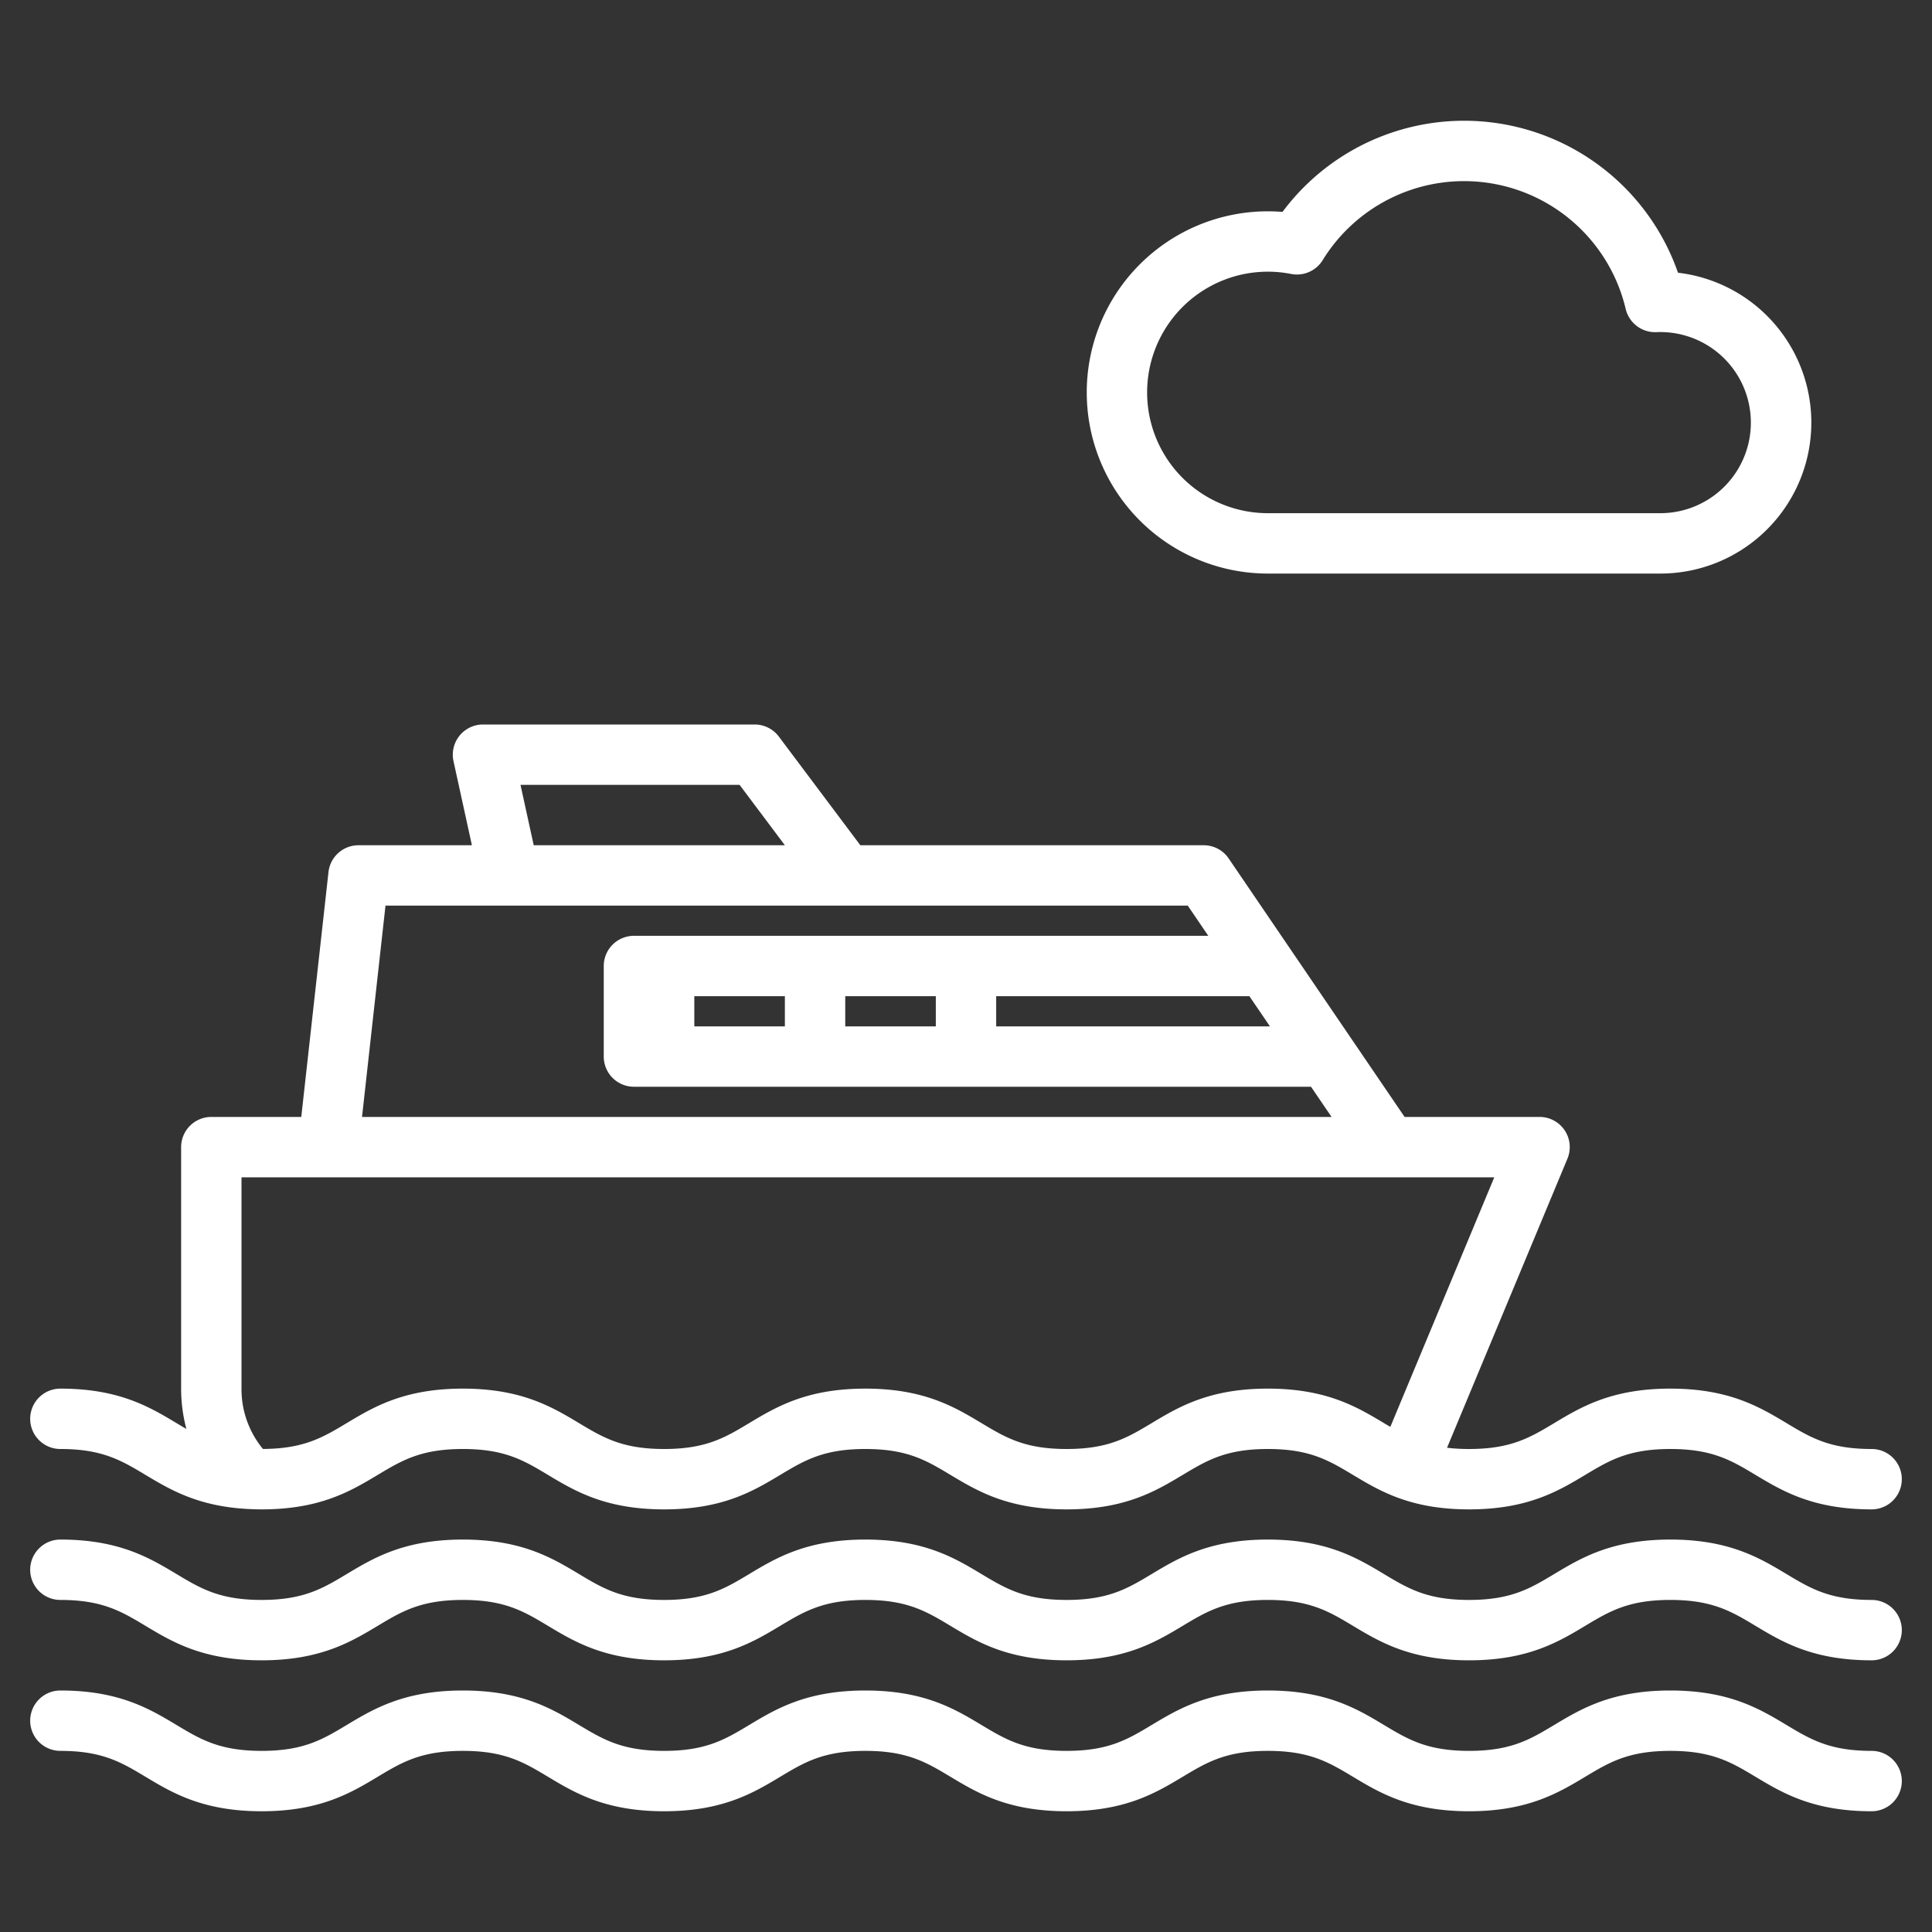
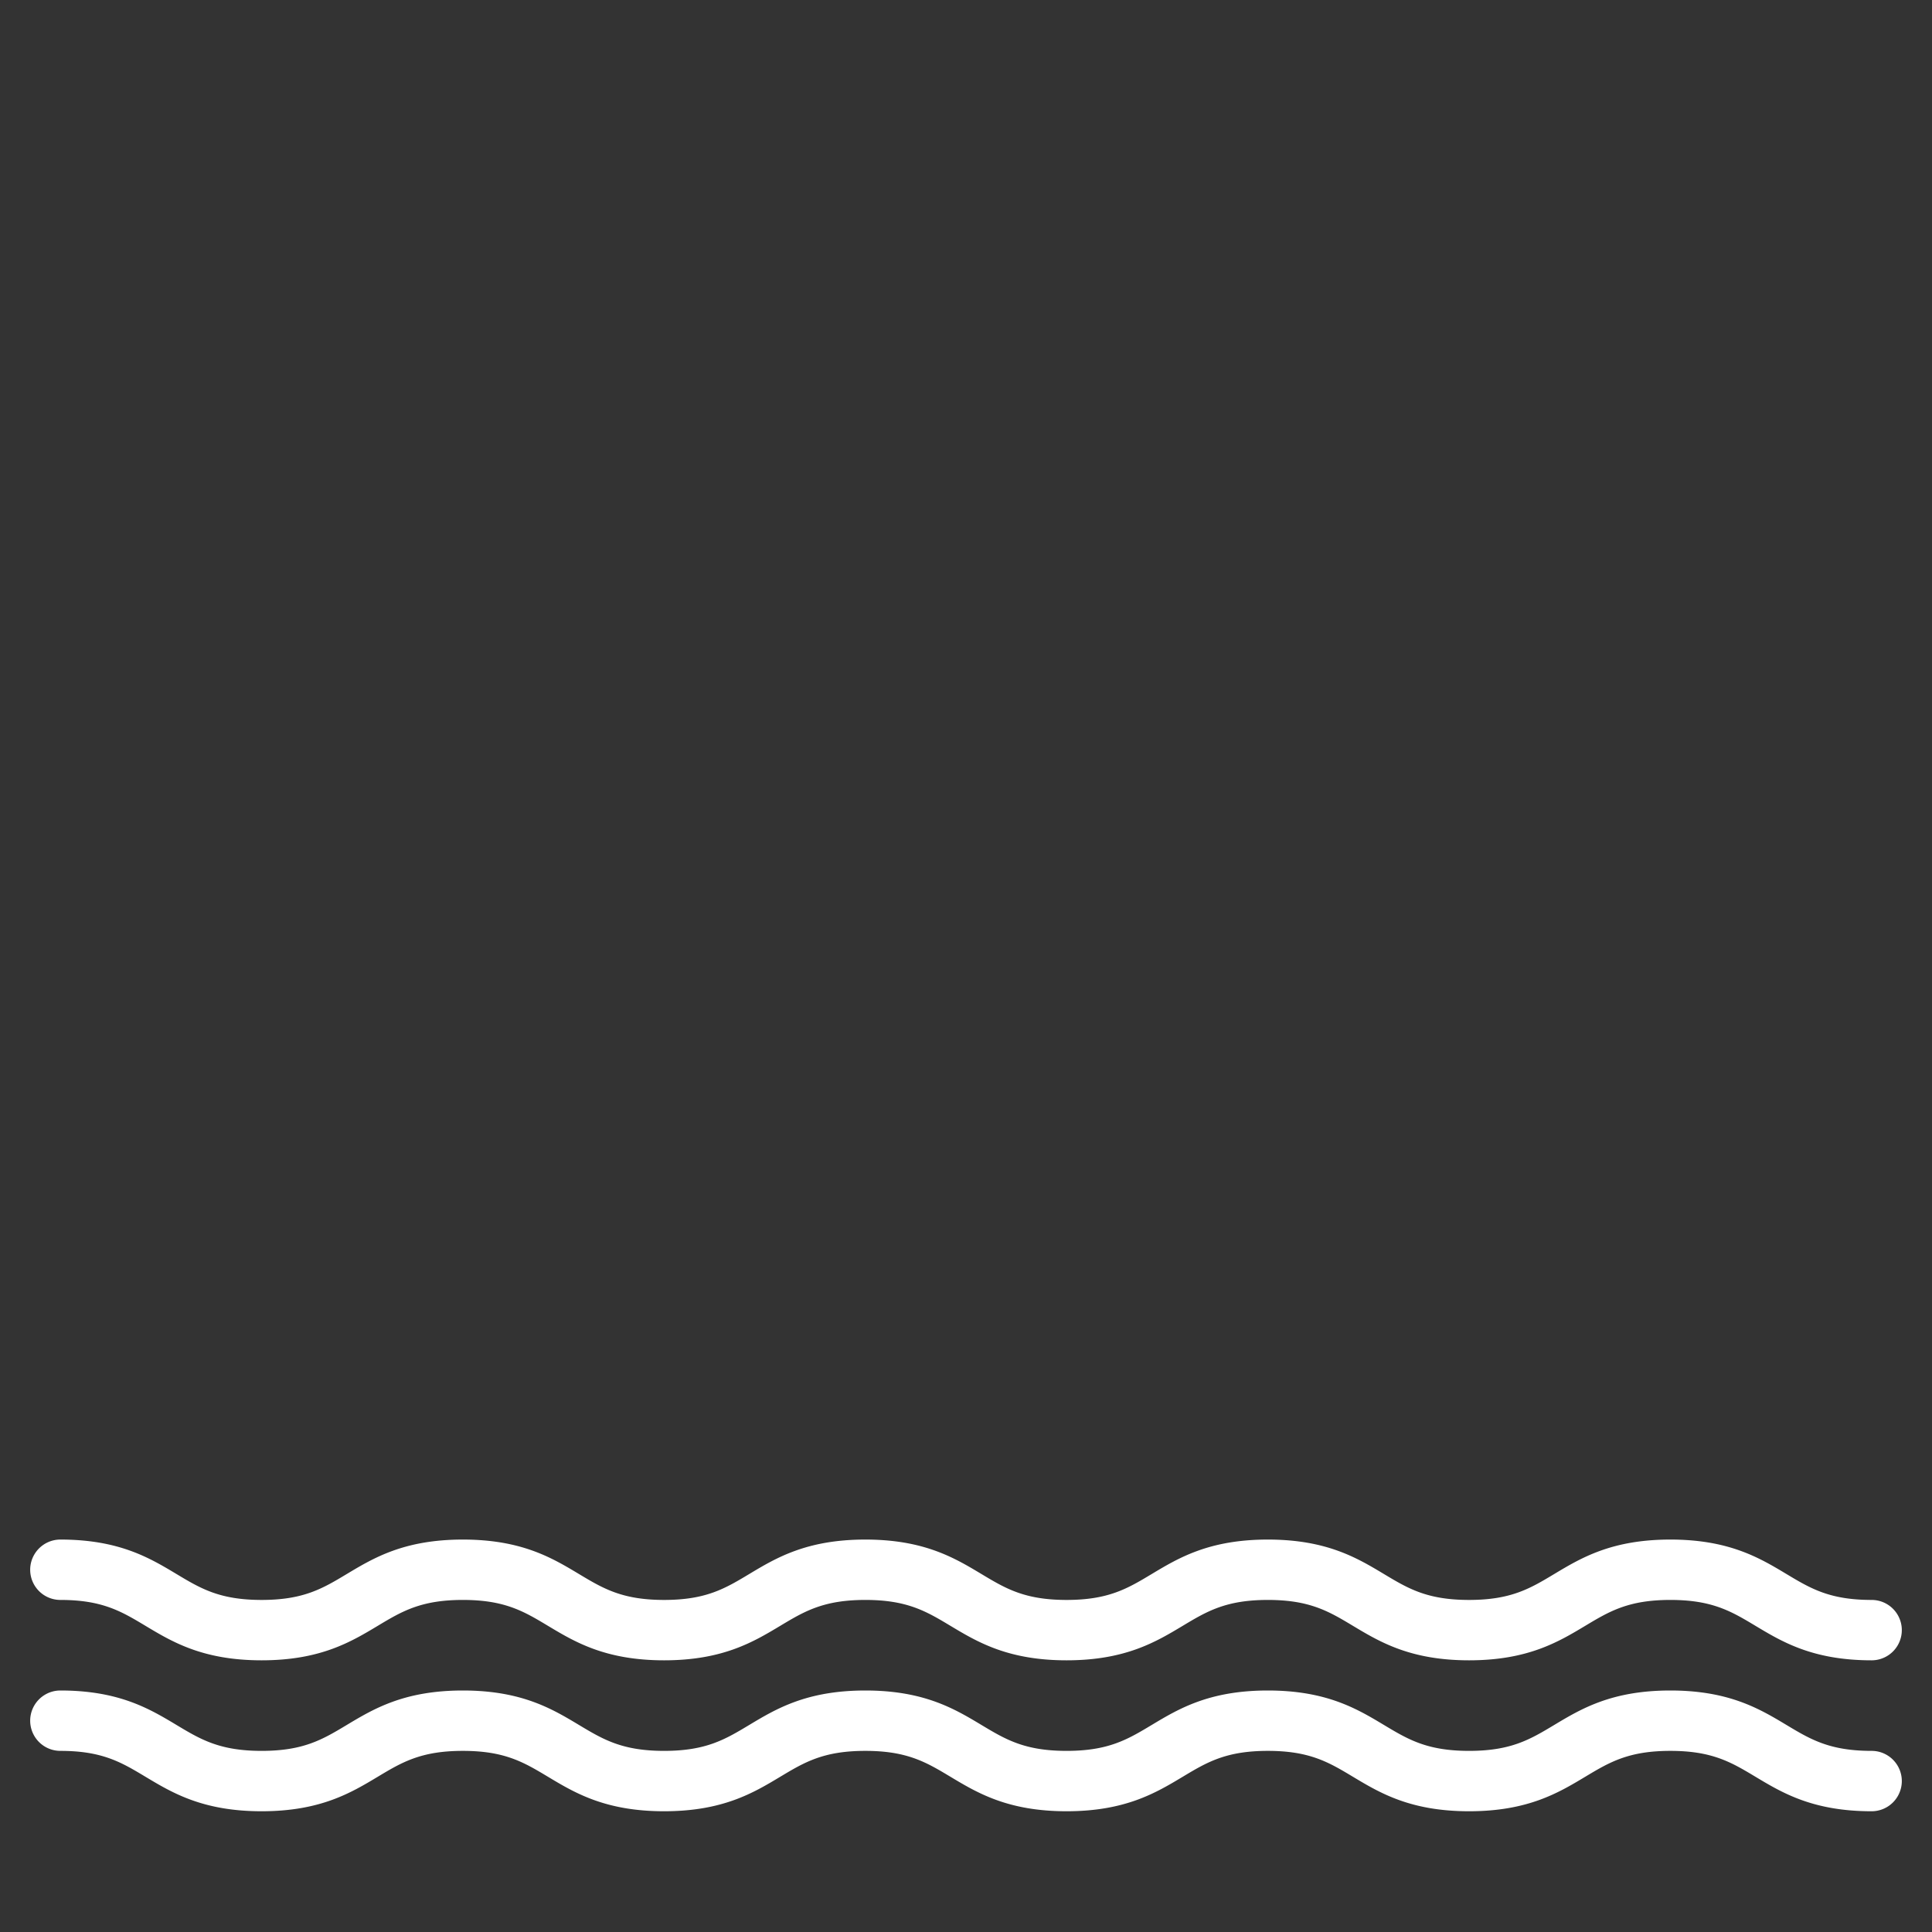
<svg xmlns="http://www.w3.org/2000/svg" version="1.1" width="512" height="512" x="0" y="0" viewBox="0 0 512 512" style="enable-background:new 0 0 512 512" xml:space="preserve">
  <rect x="0" y="0" width="512" height="512" fill="#333333" stroke="none" />
  <g>
    <g>
-       <path d="M496,384c-11.12,0-16.17-3.03-22.55-6.86-7.15-4.28-15.24-9.14-30.79-9.14s-23.64,4.86-30.78,9.14c-6.39,3.83-11.44,6.86-22.56,6.86a48.907,48.907,0,0,1-5.84-.33l31.9-76.59A7.991,7.991,0,0,0,408,296H372.23l-13.89-20.41c-.03-.04-.06-.09-.09-.13L325.61,227.5A7.989,7.989,0,0,0,319,224H228l-21.6-28.8A8.009,8.009,0,0,0,200,192H128a8.005,8.005,0,0,0-7.82,9.71L125.06,224H95a8,8,0,0,0-7.95,7.12L79.84,296H56a8,8,0,0,0-8,8v64a41.77,41.77,0,0,0,1.39,10.68c-.86-.49-1.72-1.01-2.61-1.54C39.64,372.86,31.55,368,16,368a8,8,0,0,0,0,16c11.12,0,16.16,3.03,22.55,6.86,6.51,3.9,13.83,8.27,26.84,9.02.14.01.29.02.44.02,1.13.06,2.29.1,3.5.1,15.55,0,23.64-4.86,30.78-9.14,6.39-3.83,11.44-6.86,22.55-6.86s16.17,3.03,22.55,6.86c7.14,4.28,15.24,9.14,30.79,9.14s23.64-4.86,30.78-9.14c6.39-3.83,11.43-6.86,22.55-6.86s16.16,3.03,22.55,6.86c7.14,4.28,15.23,9.14,30.78,9.14s23.64-4.86,30.78-9.14c6.39-3.83,11.43-6.86,22.55-6.86s16.16,3.03,22.55,6.86c7.14,4.28,15.23,9.14,30.78,9.14s23.65-4.86,30.79-9.14c6.39-3.83,11.43-6.86,22.55-6.86s16.17,3.03,22.55,6.86c7.15,4.28,15.24,9.14,30.79,9.14a8,8,0,0,0,0-16ZM331.1,264l5.45,8H264v-8ZM196,208l12,16H141.44l-3.5-16Zm-93.84,32H314.77l5.44,8H168a8,8,0,0,0-8,8v24a8,8,0,0,0,8,8H347.43l5.45,8H95.94ZM248,264v8H224v-8Zm-40,0v8H184v-8ZM366.77,377.14c-7.14-4.28-15.23-9.14-30.78-9.14s-23.64,4.86-30.78,9.14c-6.39,3.83-11.43,6.86-22.55,6.86s-16.16-3.03-22.55-6.86c-7.14-4.28-15.23-9.14-30.78-9.14s-23.65,4.86-30.79,9.14C192.16,380.97,187.11,384,176,384s-16.17-3.03-22.55-6.86c-7.14-4.28-15.24-9.14-30.79-9.14s-23.64,4.86-30.78,9.14c-6.32,3.79-11.33,6.79-22.2,6.85A24.879,24.879,0,0,1,64,368V312H396l-27.55,66.14C367.9,377.81,367.34,377.48,366.77,377.14Z" fill="#ffffff" data-original="#000000" style="" />
      <path d="M496,424c-11.119,0-16.166-3.027-22.555-6.86-7.14-4.285-15.234-9.14-30.784-9.14s-23.644,4.855-30.785,9.14c-6.389,3.833-11.436,6.86-22.554,6.86s-16.162-3.027-22.55-6.86c-7.14-4.285-15.233-9.14-30.782-9.14s-23.641,4.855-30.782,9.14c-6.388,3.833-11.433,6.86-22.551,6.86s-16.161-3.027-22.549-6.859c-7.14-4.286-15.233-9.141-30.782-9.141s-23.641,4.855-30.781,9.141C192.157,420.973,187.112,424,176,424s-16.162-3.027-22.55-6.859c-7.14-4.286-15.233-9.141-30.783-9.141s-23.641,4.855-30.781,9.14c-6.388,3.833-11.433,6.86-22.55,6.86s-16.162-3.027-22.55-6.86C39.642,412.855,31.549,408,16,408a8,8,0,0,0,0,16c11.117,0,16.162,3.027,22.55,6.86,7.14,4.285,15.233,9.14,30.782,9.14s23.642-4.855,30.782-9.141C106.5,427.027,111.547,424,122.663,424s16.163,3.027,22.551,6.86c7.14,4.285,15.233,9.14,30.782,9.14s23.642-4.855,30.781-9.141c6.388-3.832,11.433-6.859,22.549-6.859s16.162,3.027,22.55,6.86c7.141,4.285,15.233,9.14,30.781,9.14s23.643-4.855,30.783-9.141c6.388-3.832,11.433-6.859,22.55-6.859s16.162,3.027,22.55,6.86c7.141,4.285,15.233,9.14,30.782,9.14s23.644-4.855,30.784-9.14c6.389-3.833,11.436-6.86,22.555-6.86s16.165,3.027,22.553,6.86C472.355,435.145,480.449,440,496,440a8,8,0,0,0,0-16Z" fill="#ffffff" data-original="#000000" style="" />
      <path d="M496,464c-11.119,0-16.166-3.027-22.555-6.86-7.14-4.285-15.234-9.14-30.784-9.14s-23.644,4.855-30.785,9.14c-6.389,3.833-11.436,6.86-22.554,6.86s-16.162-3.027-22.55-6.86c-7.14-4.285-15.233-9.14-30.782-9.14s-23.641,4.855-30.782,9.14c-6.388,3.833-11.433,6.86-22.551,6.86s-16.161-3.027-22.549-6.859c-7.14-4.286-15.233-9.141-30.782-9.141s-23.641,4.855-30.781,9.141C192.157,460.973,187.112,464,176,464s-16.162-3.027-22.55-6.859c-7.14-4.286-15.233-9.141-30.783-9.141s-23.641,4.855-30.781,9.14c-6.388,3.833-11.433,6.86-22.55,6.86s-16.162-3.027-22.55-6.86C39.642,452.855,31.549,448,16,448a8,8,0,0,0,0,16c11.117,0,16.162,3.027,22.55,6.86,7.14,4.285,15.233,9.14,30.782,9.14s23.642-4.855,30.782-9.141C106.5,467.027,111.547,464,122.663,464s16.163,3.027,22.551,6.86c7.14,4.285,15.233,9.14,30.782,9.14s23.642-4.855,30.781-9.141c6.388-3.832,11.433-6.859,22.549-6.859s16.162,3.027,22.55,6.86c7.141,4.285,15.233,9.14,30.781,9.14s23.643-4.855,30.783-9.141c6.388-3.832,11.433-6.859,22.55-6.859s16.162,3.027,22.55,6.86c7.141,4.285,15.233,9.14,30.782,9.14s23.644-4.855,30.784-9.14c6.389-3.833,11.436-6.86,22.555-6.86s16.165,3.027,22.553,6.86C472.355,475.145,480.449,480,496,480a8,8,0,0,0,0-16Z" fill="#ffffff" data-original="#000000" style="" />
-       <path d="M336,152H440a40,40,0,0,0,4.685-79.727A60.022,60.022,0,0,0,339.876,56.158C338.585,56.053,337.29,56,336,56a48,48,0,0,0,0,96Zm0-80a32.149,32.149,0,0,1,6.172.6,8,8,0,0,0,8.349-3.654,44.006,44.006,0,0,1,80.3,12.916,8.012,8.012,0,0,0,8.135,6.16c.345-.015.7-.023,1.042-.023a24,24,0,0,1,0,48H336a32,32,0,0,1,0-64Z" fill="#ffffff" data-original="#000000" style="" />
    </g>
  </g>
</svg>